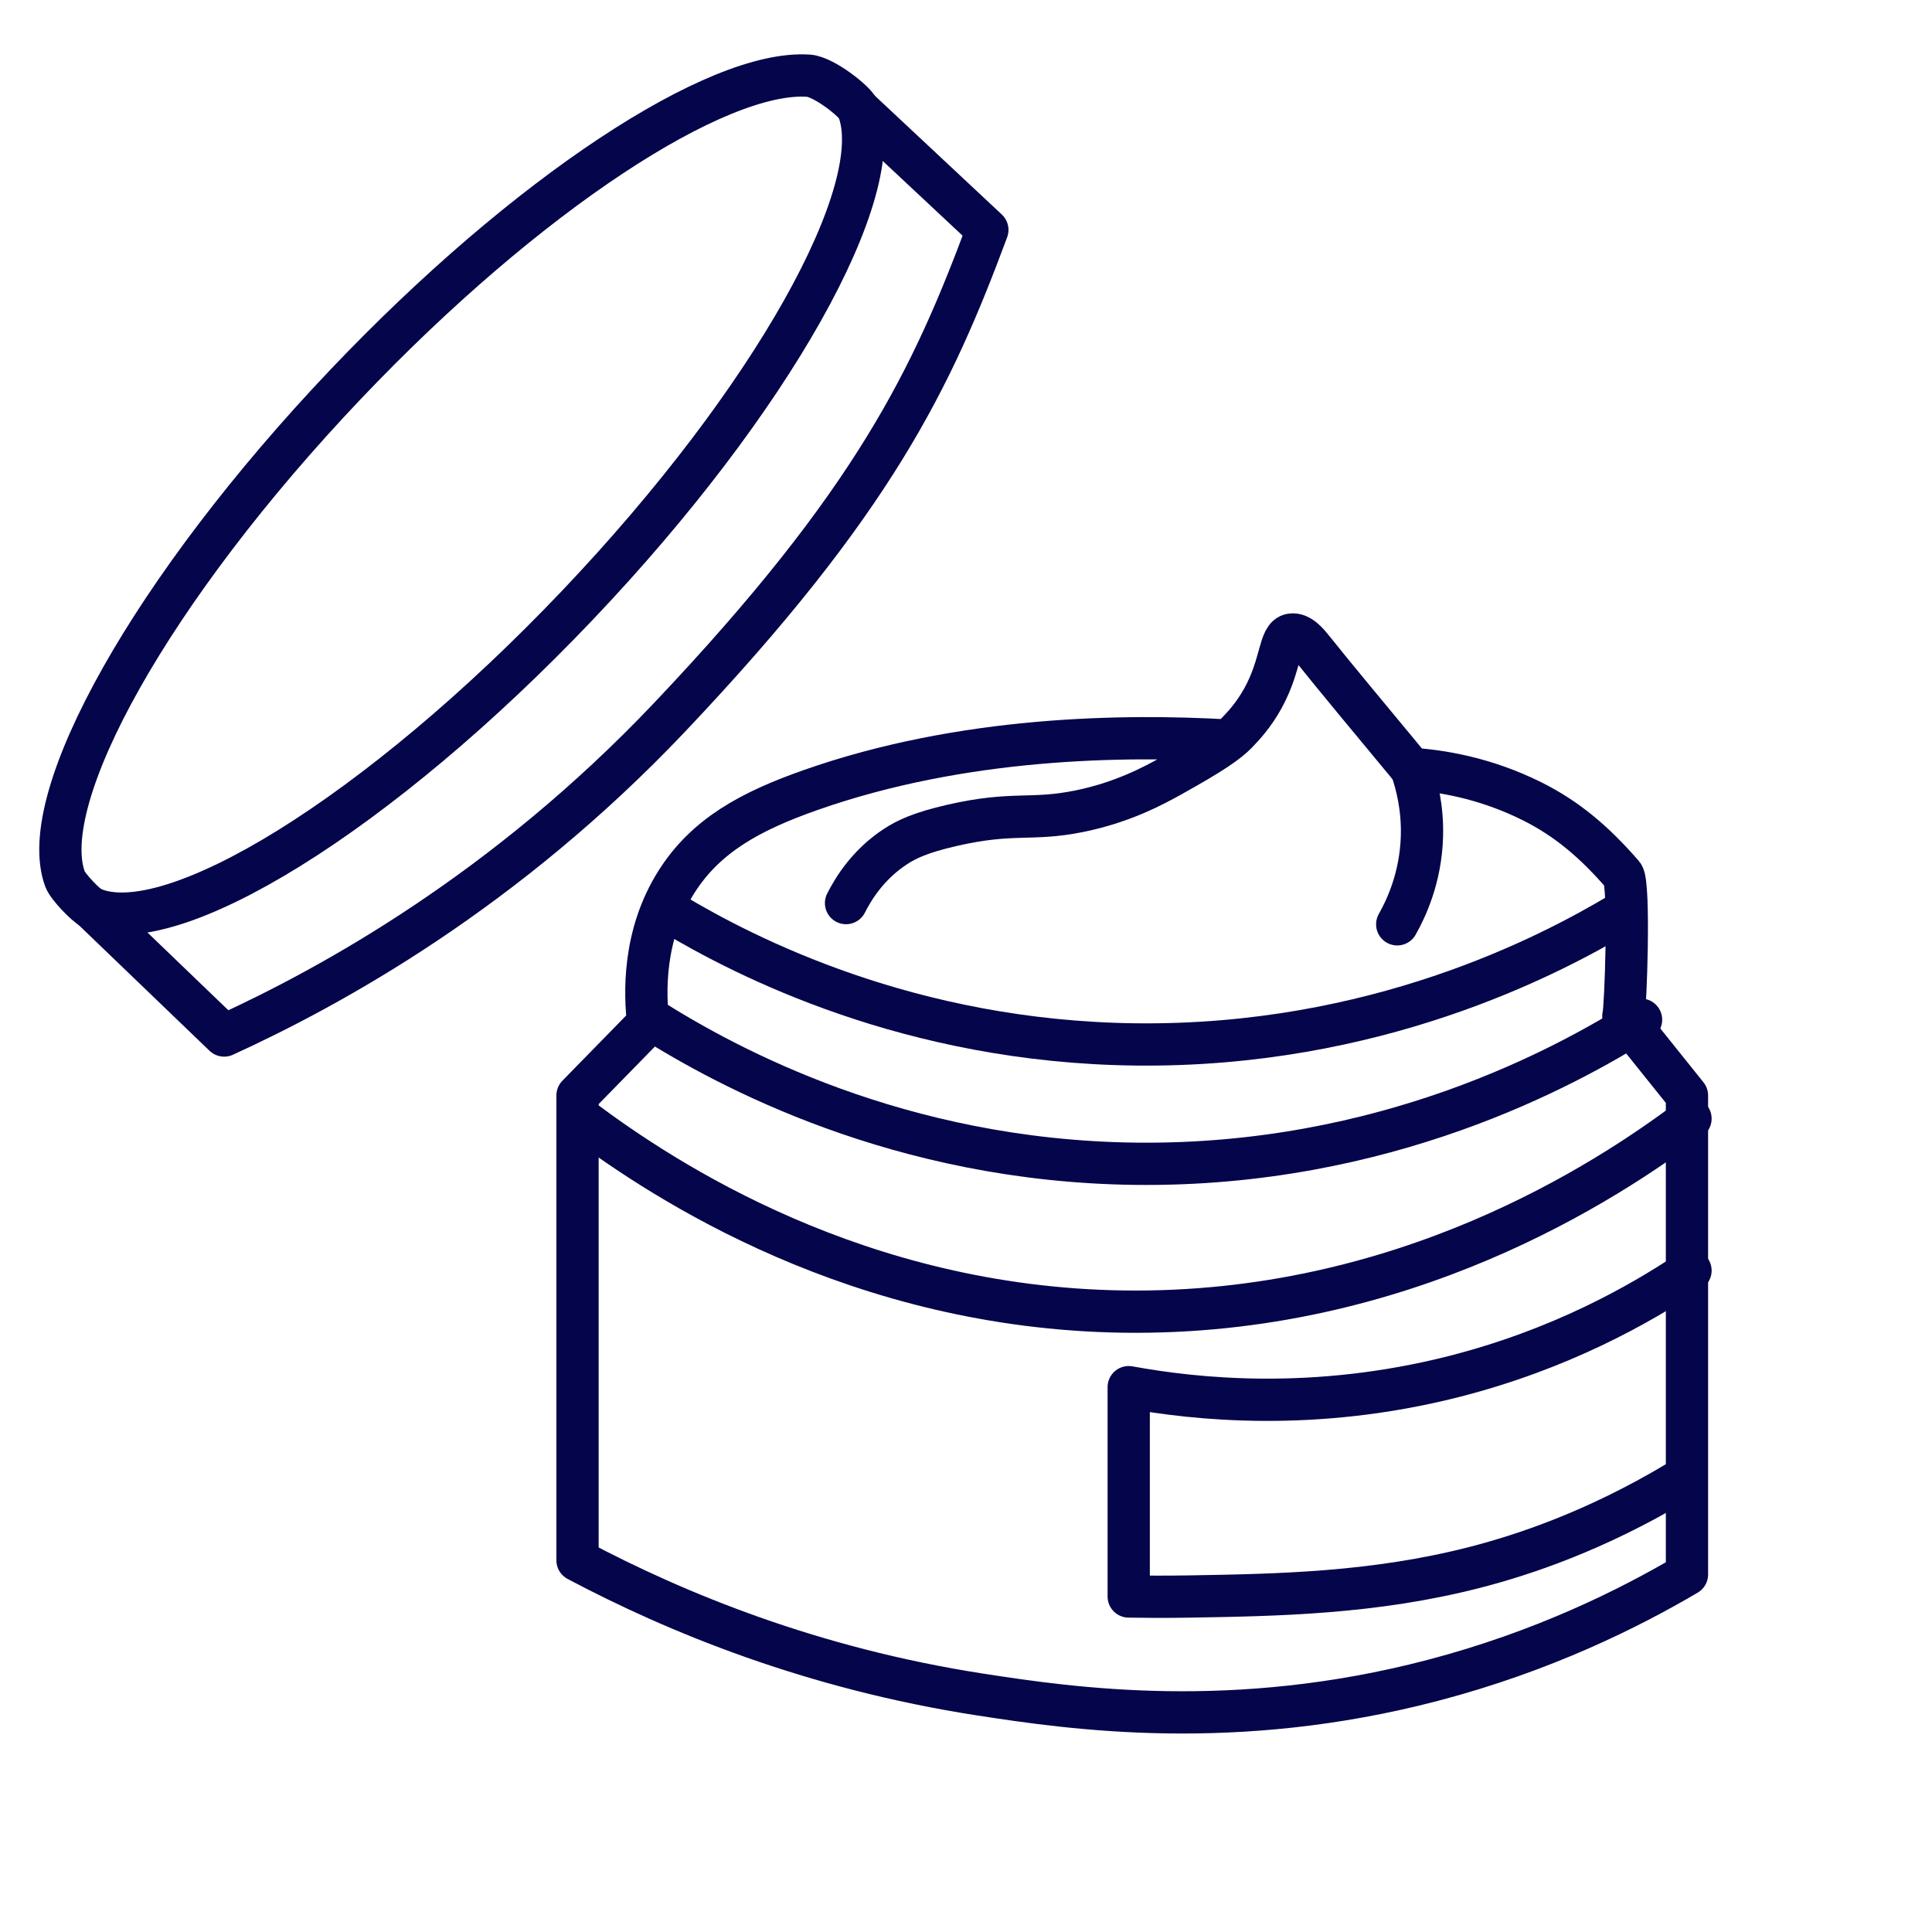
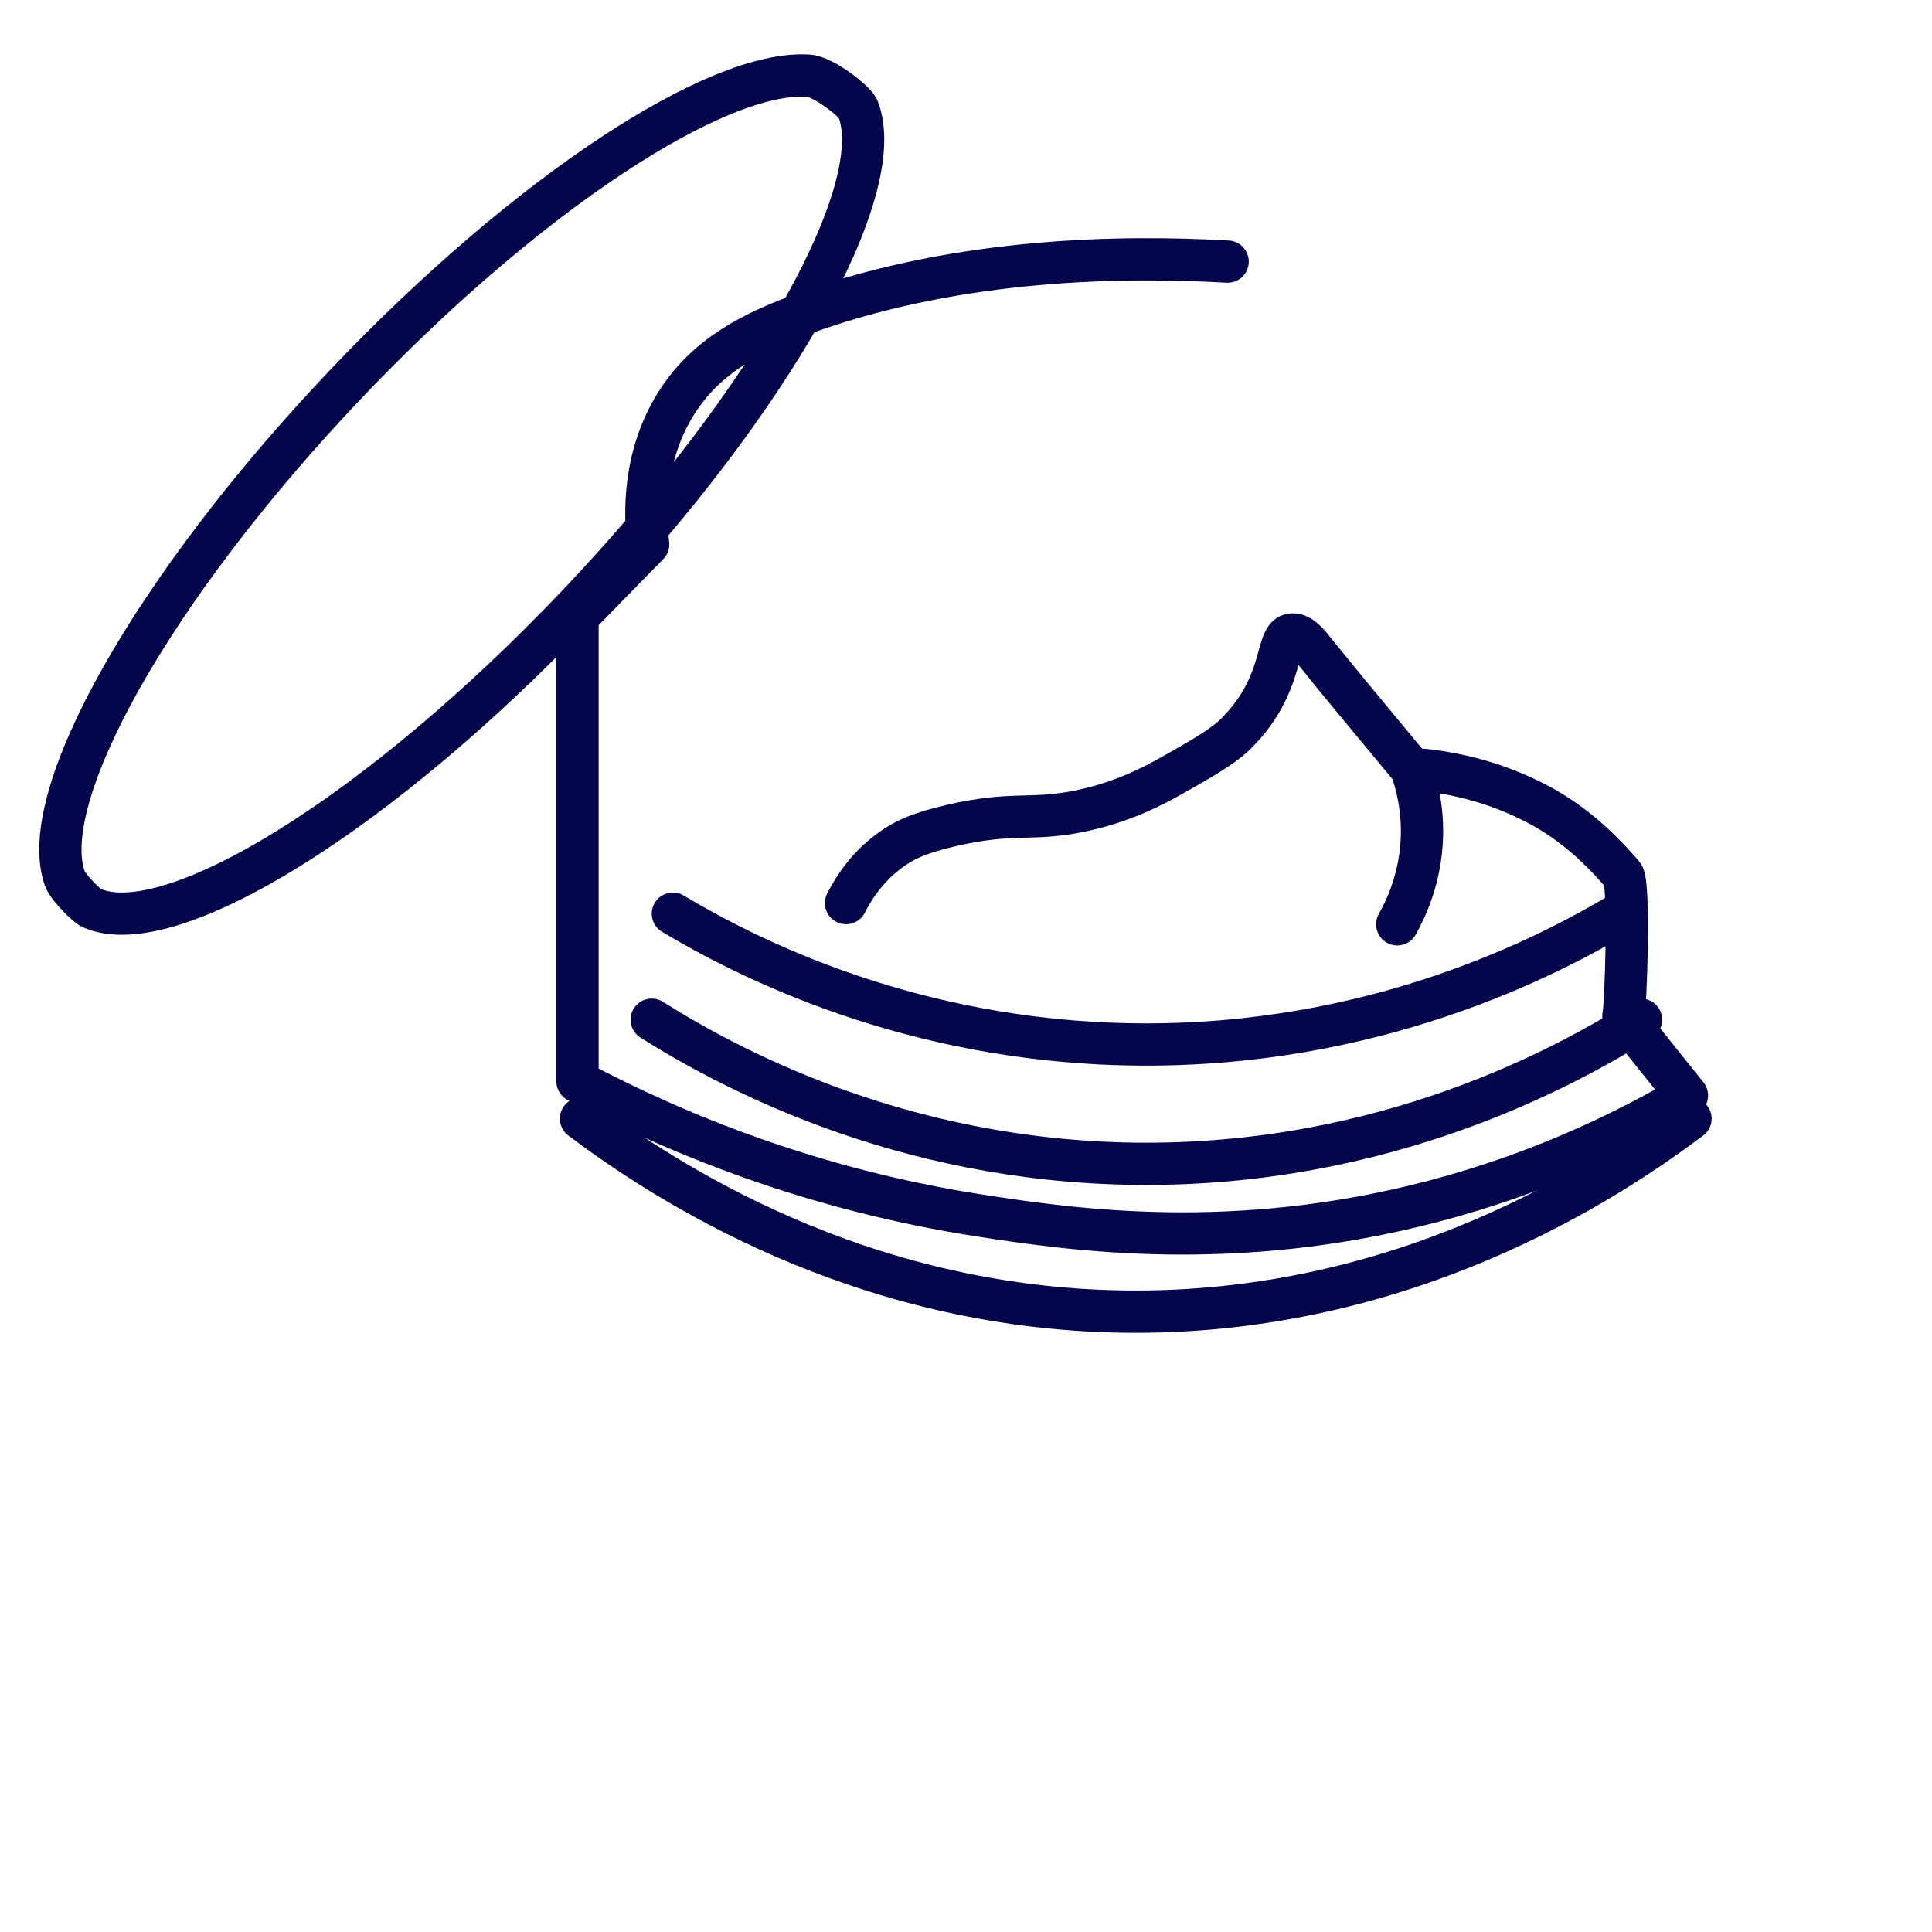
<svg xmlns="http://www.w3.org/2000/svg" id="uuid-9713567b-ada6-42ba-824a-0e7fe3b6025f" viewBox="0 0 640 640">
  <defs>
    <style>.uuid-bbfc3851-5cb9-4ede-be98-ca8bdf867d40{fill:none;stroke:#05054b;stroke-linecap:round;stroke-linejoin:round;stroke-width:14px;}</style>
  </defs>
  <g id="uuid-bbfca20f-efac-4420-a303-eecd7b17543a">
-     <path class="uuid-bbfc3851-5cb9-4ede-be98-ca8bdf867d40" d="M280.26,299.16c2.53-5.01,7.44-12.88,16.39-18.73,3.56-2.33,8.18-4.6,18.73-7.02,20.38-4.67,25.99-1.41,42.14-4.68,14.5-2.94,24.8-8.57,30.43-11.7,13.18-7.34,18.63-11,21.81-14.32,2.05-2.14,5.51-5.78,8.62-11.43,6.22-11.29,5.31-20.43,9.36-21.07,2.92-.46,5.7,3.02,7.02,4.68,7.79,9.73,18.86,23.02,32.77,39.8,9.1.61,23.9,2.73,39.98,10.74,11.4,5.69,20.54,13.34,30.09,24.37,2.4,2.77.89,44.92.16,46.82l21.07,26.28v158.65c-18.99,11.18-47.51,25.49-84.27,35.11-65.54,17.15-119.11,9.43-149.82,4.68-55.7-8.61-100.77-27.15-133.43-44.48v-153.97l23.41-23.94c-1.12-9.58-1.9-29,9.36-46.82,9.75-15.42,24.62-23.45,44.48-30.43,50.45-17.73,103.72-18.34,138.12-16.39" />
+     <path class="uuid-bbfc3851-5cb9-4ede-be98-ca8bdf867d40" d="M280.26,299.16c2.53-5.01,7.44-12.88,16.39-18.73,3.56-2.33,8.18-4.6,18.73-7.02,20.38-4.67,25.99-1.41,42.14-4.68,14.5-2.94,24.8-8.57,30.43-11.7,13.18-7.34,18.63-11,21.81-14.32,2.05-2.14,5.51-5.78,8.62-11.43,6.22-11.29,5.31-20.43,9.36-21.07,2.92-.46,5.7,3.02,7.02,4.68,7.79,9.73,18.86,23.02,32.77,39.8,9.1.61,23.9,2.73,39.98,10.74,11.4,5.69,20.54,13.34,30.09,24.37,2.4,2.77.89,44.92.16,46.82l21.07,26.28c-18.99,11.18-47.51,25.49-84.27,35.11-65.54,17.15-119.11,9.43-149.82,4.68-55.7-8.61-100.77-27.15-133.43-44.48v-153.97l23.41-23.94c-1.12-9.58-1.9-29,9.36-46.82,9.75-15.42,24.62-23.45,44.48-30.43,50.45-17.73,103.72-18.34,138.12-16.39" />
    <path class="uuid-bbfc3851-5cb9-4ede-be98-ca8bdf867d40" d="M462.85,306.19c2.93-5.17,7.83-15.48,8.19-29.26.25-9.54-1.77-17.27-3.51-22.24" />
    <path class="uuid-bbfc3851-5cb9-4ede-be98-ca8bdf867d40" d="M222.9,302.67c23.69,14.15,78.33,42.45,153.33,43.31,79.08.91,136.71-29.19,160.36-43.31" />
    <path class="uuid-bbfc3851-5cb9-4ede-be98-ca8bdf867d40" d="M215.88,337.79c24.76,15.59,81.84,46.77,160.2,47.72,82.62,1,142.83-32.16,167.54-47.72" />
    <path class="uuid-bbfc3851-5cb9-4ede-be98-ca8bdf867d40" d="M192.47,370.56c27.76,20.88,91.77,62.65,179.65,63.92,92.65,1.34,160.17-43.08,187.88-63.92" />
-     <path class="uuid-bbfc3851-5cb9-4ede-be98-ca8bdf867d40" d="M560,420.89c-16.92,11.38-43.35,26.2-78.42,35.11-46.18,11.73-85.34,7.61-107.68,3.51v69.35c4.79.08,11.92.15,20.56,0,28.75-.49,60.66-1.04,94.15-9.66,16.39-4.22,39.96-12.13,66.72-28.09" />
    <path class="uuid-bbfc3851-5cb9-4ede-be98-ca8bdf867d40" d="M267.84,25.08c-30.24-2.09-93.22,38.96-153.34,102.22C50.36,194.81,11.64,264.28,21.54,291.22c.94,2.57,7.04,8.78,8.77,9.55,25.9,11.57,95.22-31.08,161.1-100.41,64.43-67.8,103.2-137.59,92.84-164.27-.94-2.42-11.29-10.66-16.4-11.02Z" />
-     <path class="uuid-bbfc3851-5cb9-4ede-be98-ca8bdf867d40" d="M30.3,300.78l43.95,42.25c36.09-16.5,93.13-48.02,147.48-105.34,67.98-71.7,87.18-112.72,105.34-161.53-11.7-10.92-42.83-40.07-42.83-40.07" />
  </g>
</svg>